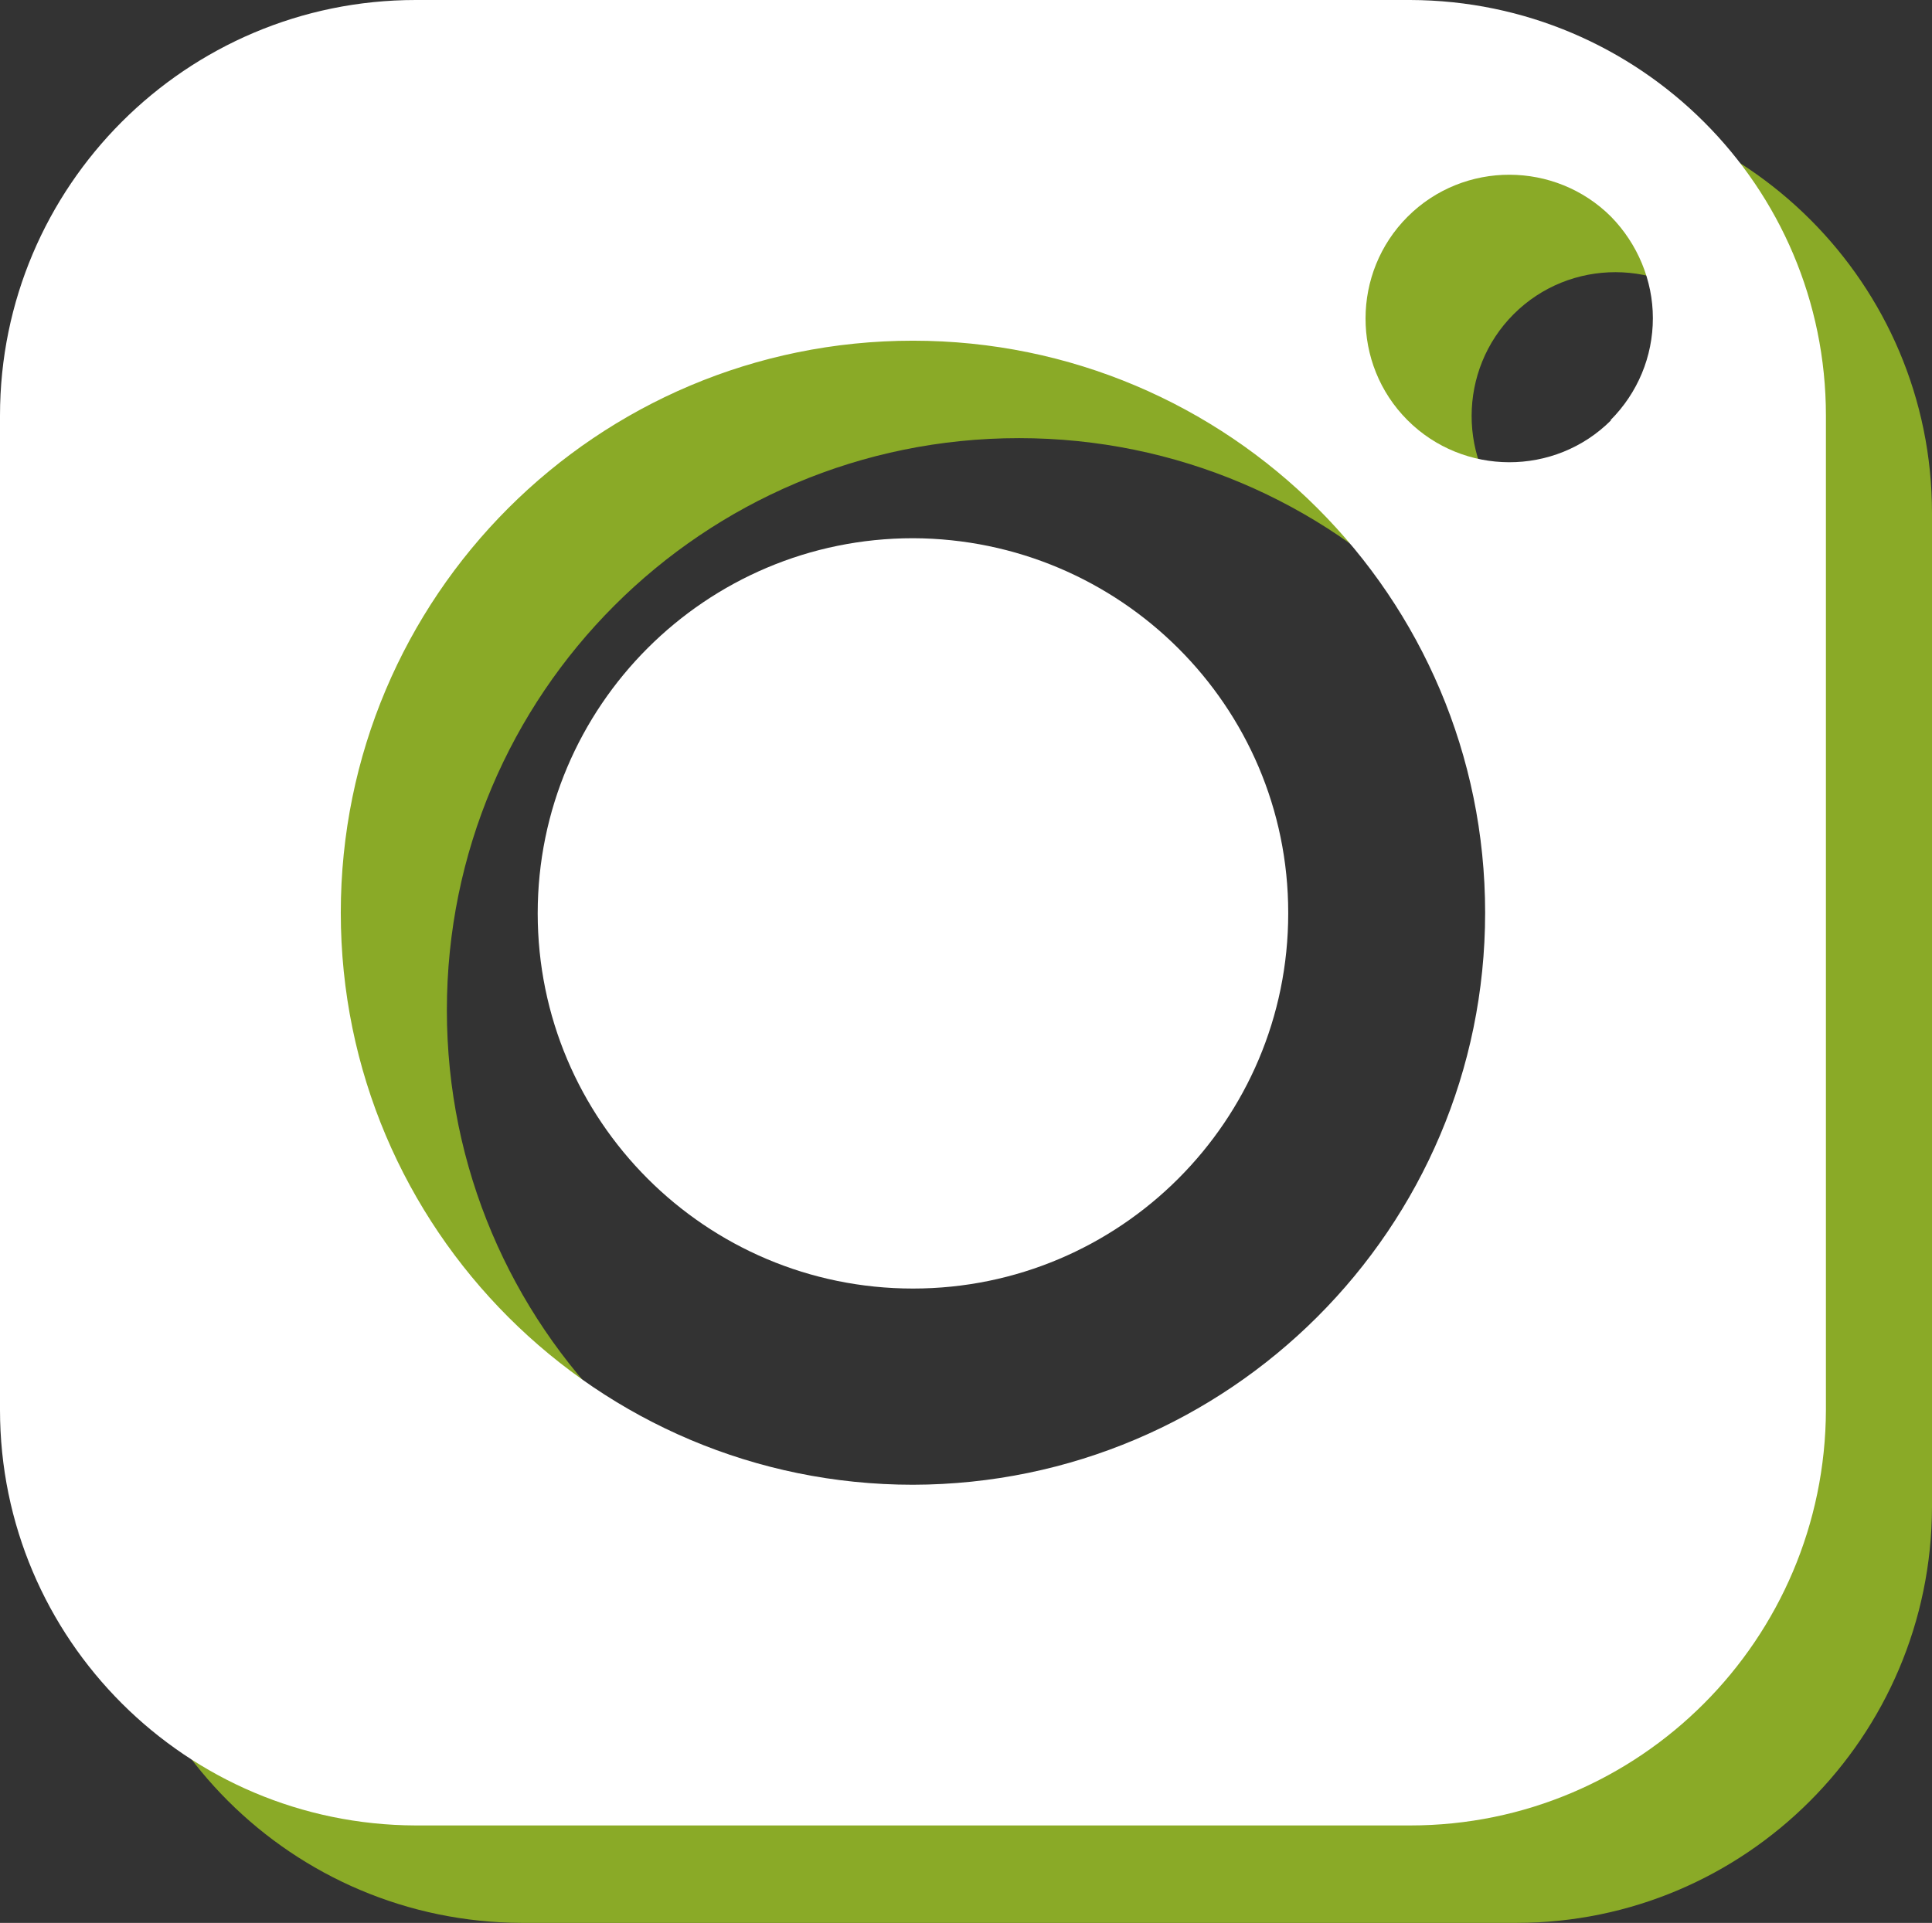
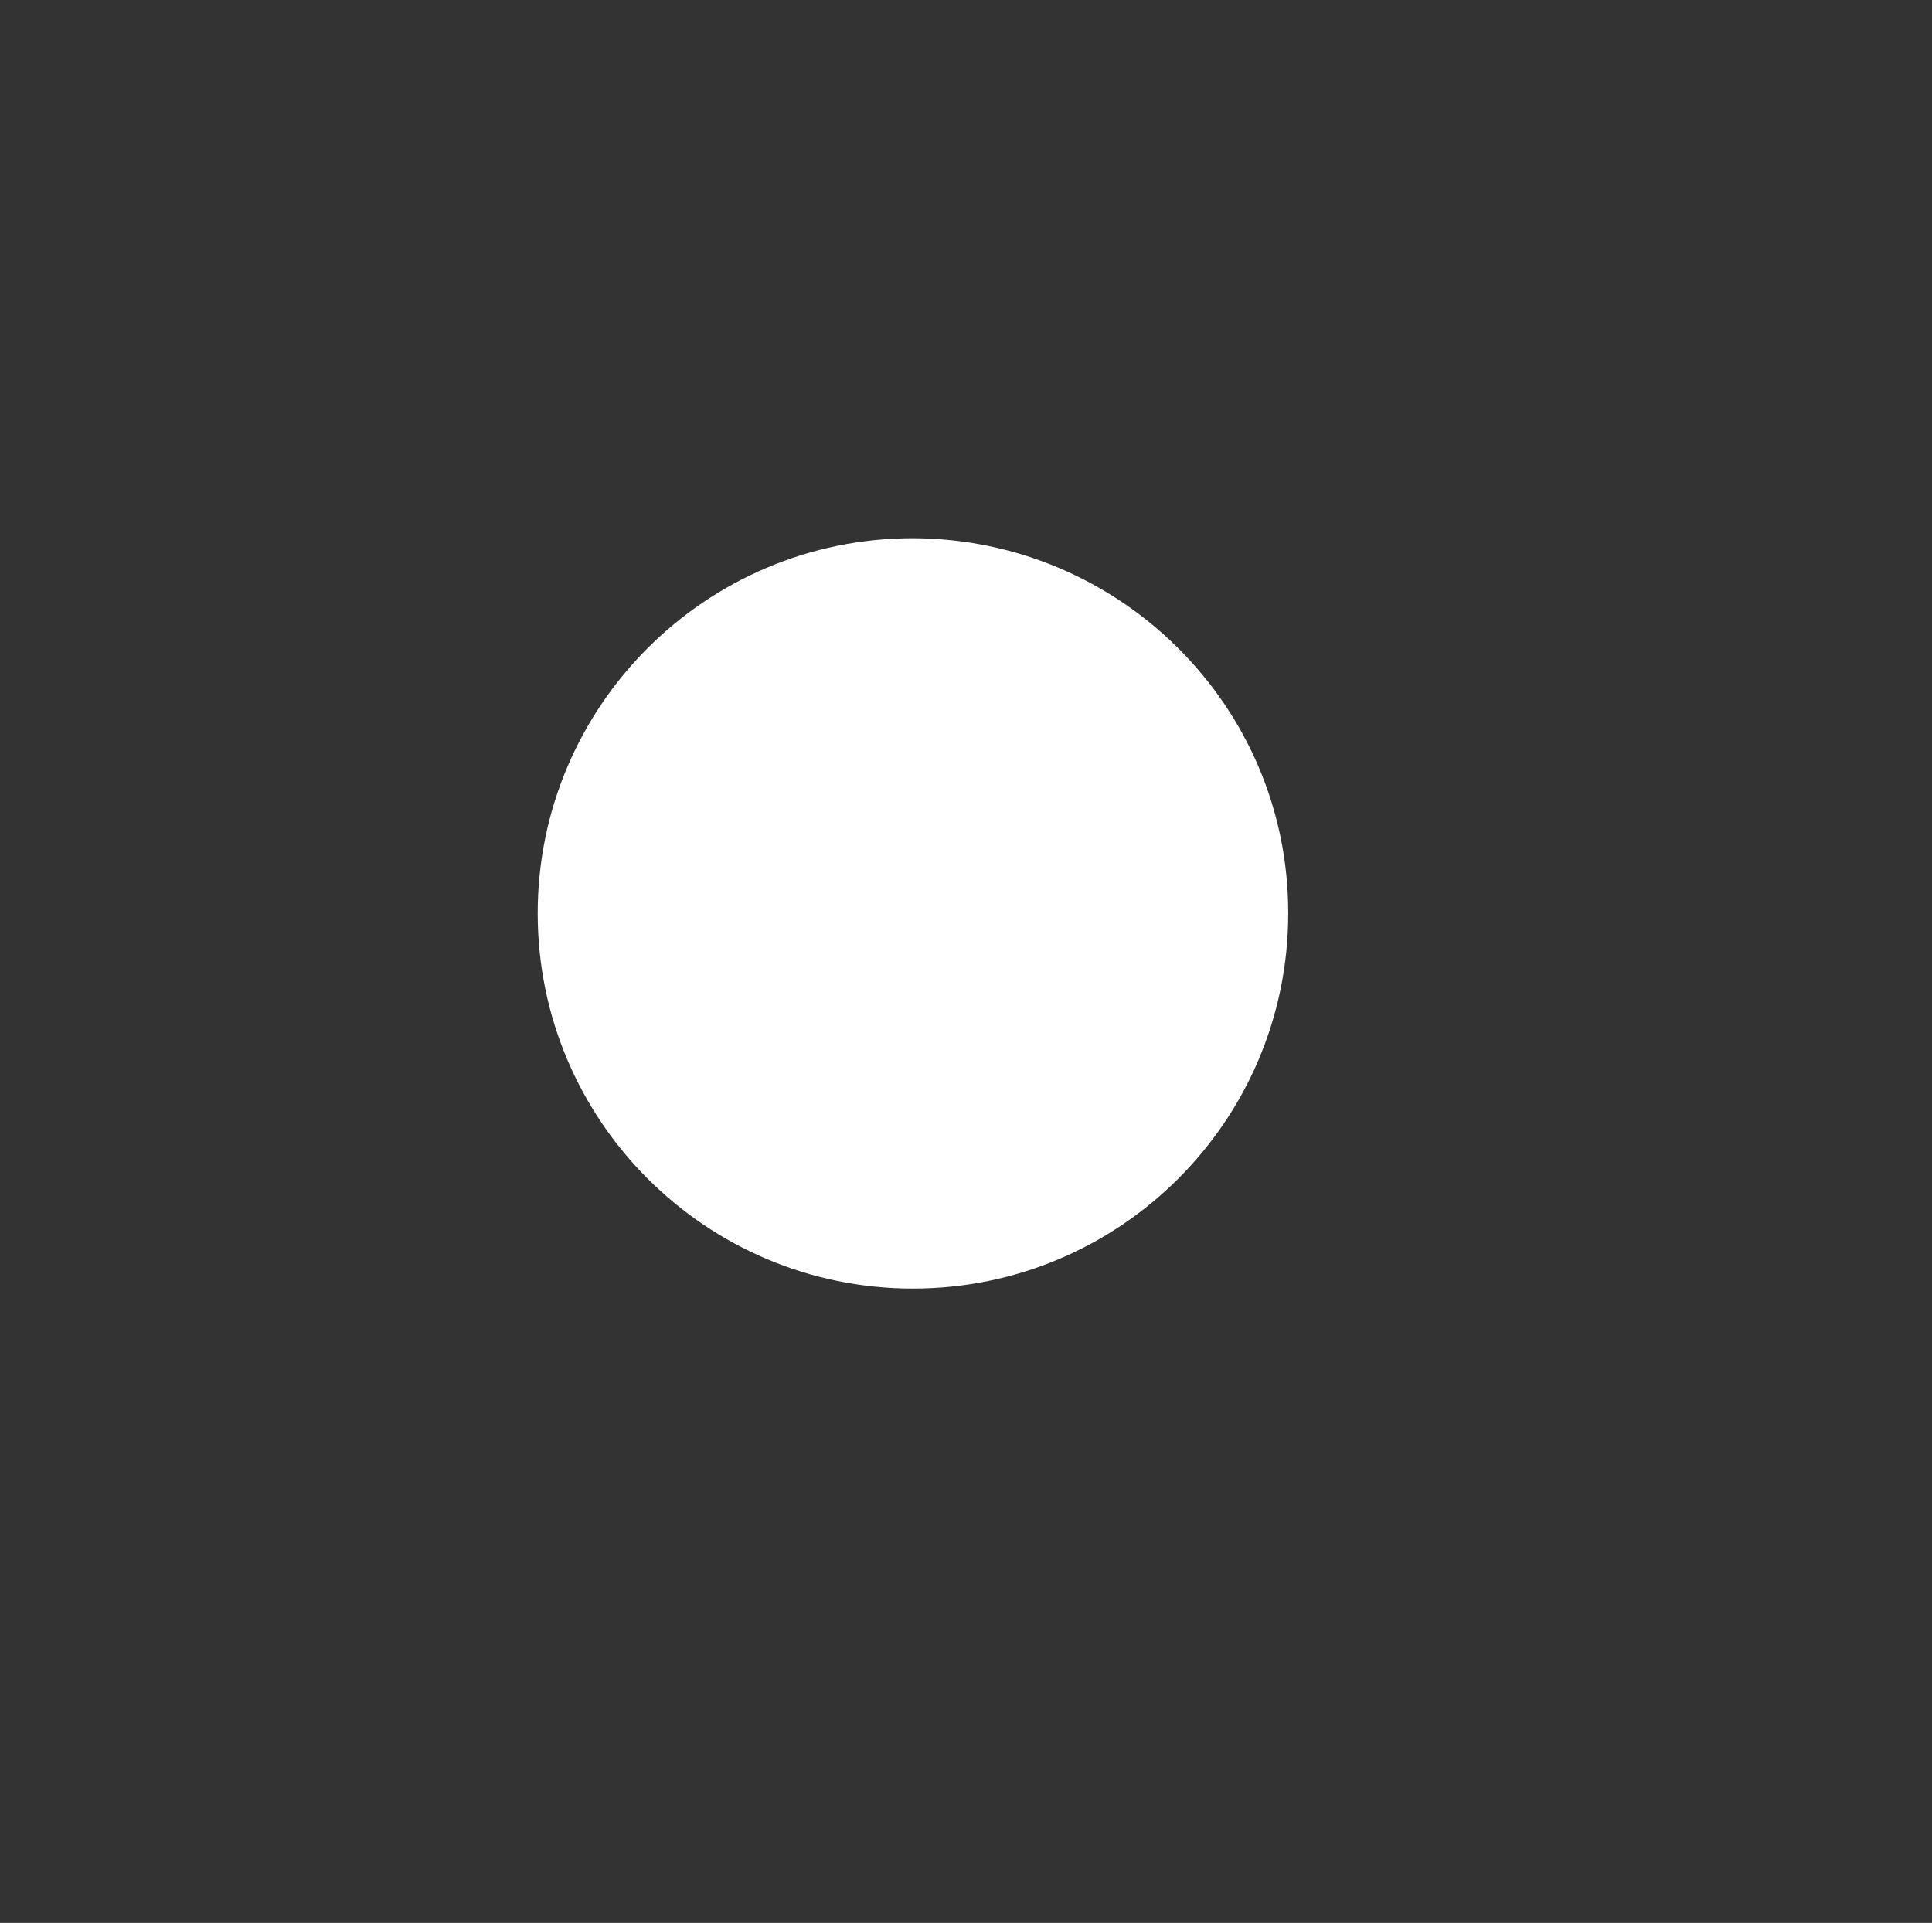
<svg xmlns="http://www.w3.org/2000/svg" id="Calque_1" data-name="Calque 1" width="29.14" height="29.01" viewBox="0 0 29.14 29.01">
  <rect x="0" y="0" width="29.14" height="29.01" fill="#333333" stroke="none" />
  <defs>
    <style>
      .cls-1 {
        fill: #8aaa27;
      }

      .cls-1, .cls-2 {
        stroke-width: 0px;
      }

      .cls-2 {
        fill: #fff;
      }
    </style>
  </defs>
-   <path class="cls-1" d="M22.87,1.47H7.87c-3.46,0-6.26,2.81-6.27,6.27v15c0,3.46,2.81,6.26,6.27,6.27h15c3.46,0,6.26-2.81,6.27-6.27V7.74c0-3.46-2.81-6.26-6.27-6.27ZM15.37,23.87c-4.76,0-8.63-3.86-8.63-8.63s3.86-8.63,8.63-8.63c4.76,0,8.63,3.86,8.63,8.63h0c0,4.76-3.87,8.62-8.63,8.63ZM25.9,7.81c-.85.85-2.23.84-3.07,0-.85-.85-.84-2.23,0-3.07.85-.85,2.23-.84,3.07,0,.4.41.63.96.63,1.53,0,.58-.23,1.13-.64,1.54Z" />
  <path class="cls-2" d="M13.77,8.12c-3.12,0-5.66,2.53-5.66,5.66,0,3.12,2.53,5.66,5.66,5.66,3.12,0,5.66-2.53,5.66-5.66,0,0,0,0,0-.01,0-3.12-2.54-5.64-5.66-5.65Z" />
-   <path class="cls-2" d="M21.27,0H6.27C2.81,0,0,2.81,0,6.27v15c0,3.46,2.81,6.26,6.27,6.27h15c3.46,0,6.26-2.81,6.27-6.27V6.27c0-3.46-2.81-6.26-6.27-6.27ZM13.77,22.4c-4.76,0-8.63-3.86-8.63-8.63s3.86-8.63,8.63-8.63c4.76,0,8.63,3.86,8.63,8.63h0c0,4.76-3.87,8.62-8.63,8.63ZM24.3,6.34c-.85.85-2.23.84-3.07,0-.85-.85-.84-2.23,0-3.07.85-.85,2.23-.84,3.07,0,.4.41.63.96.63,1.53,0,.58-.23,1.13-.64,1.54Z" />
</svg>